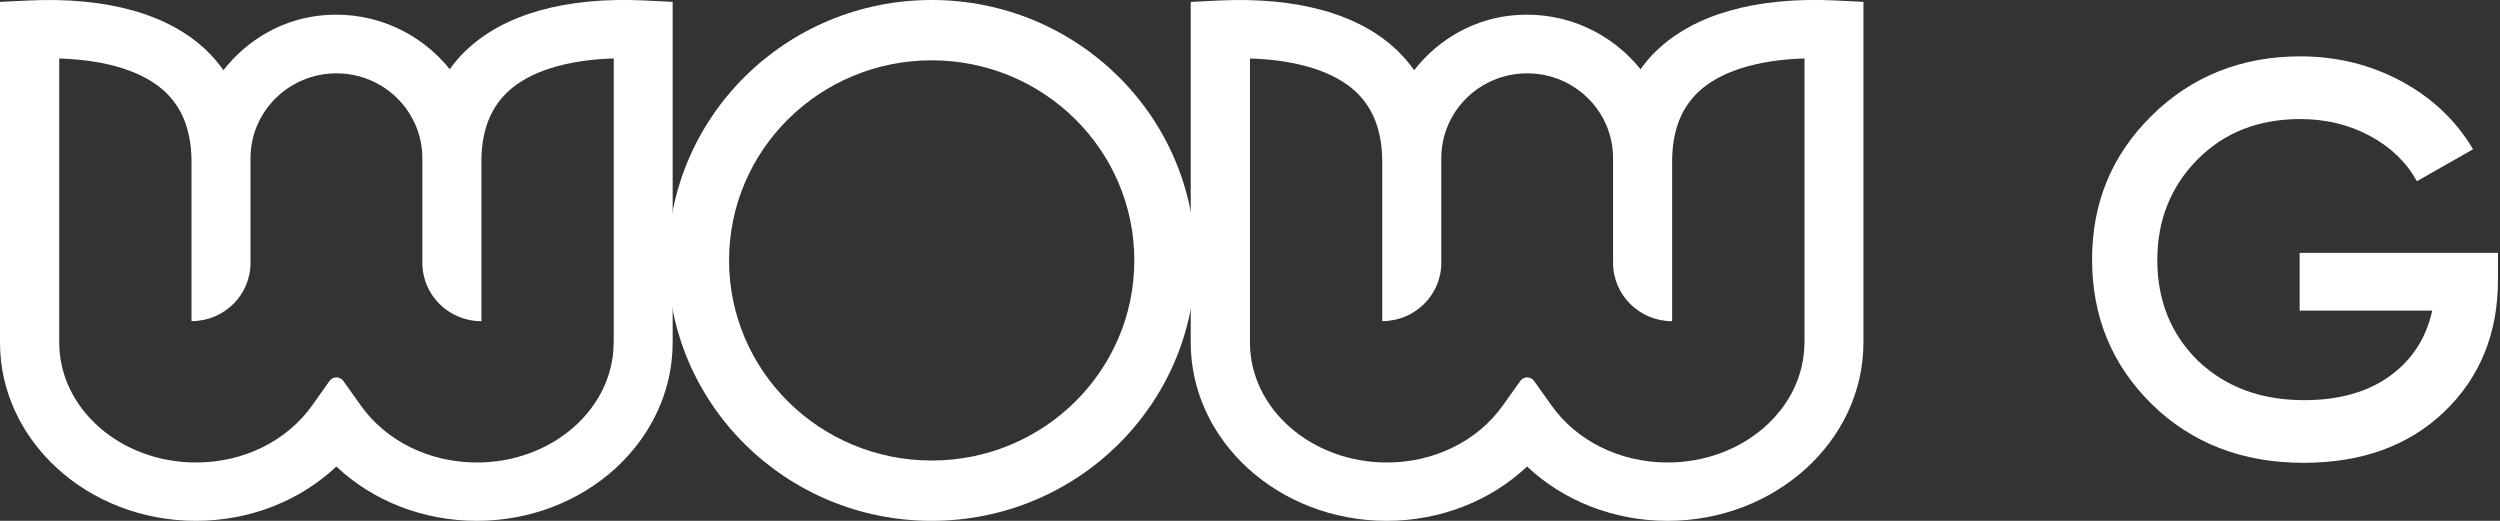
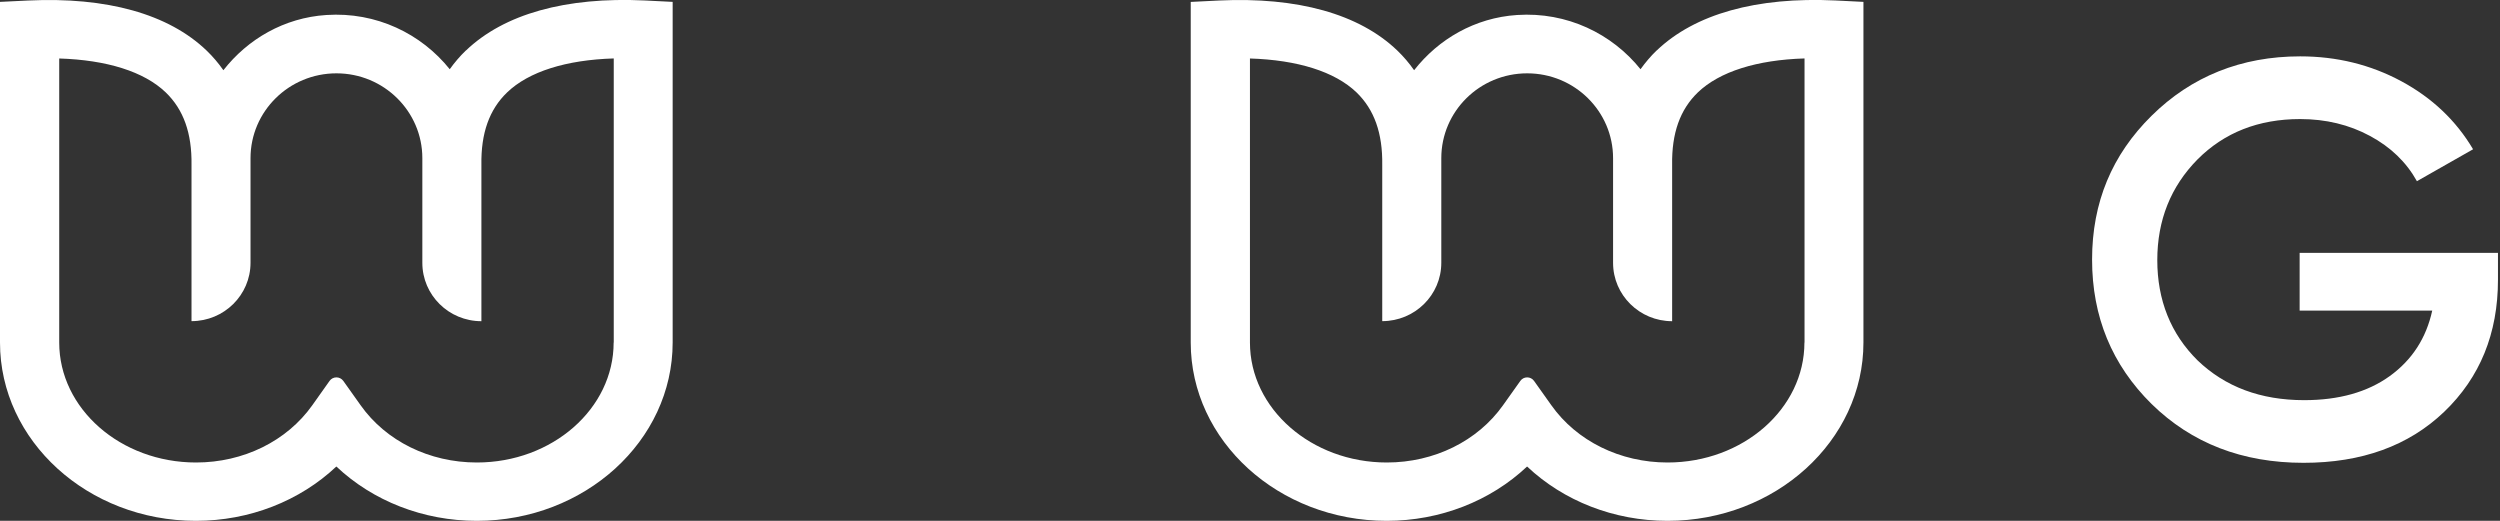
<svg xmlns="http://www.w3.org/2000/svg" width="48" height="10" viewBox="0 0 48 10" fill="none">
  <rect x="0" y="0" width="48" height="10" fill="#333333" stroke="none" />
  <g clip-path="url(#clip0_818_22523)">
-     <path d="M17.888 0C15.092 0 12.825 2.239 12.825 5C12.825 7.761 15.092 10 17.888 10C20.684 10 22.951 7.761 22.951 5C22.951 2.239 20.684 0 17.888 0ZM17.888 8.842C15.74 8.842 13.998 7.122 13.998 5C13.998 2.878 15.74 1.158 17.888 1.158C20.037 1.158 21.779 2.878 21.779 5C21.779 7.122 20.037 8.842 17.888 8.842Z" fill="white" />
    <path d="M8.944 0.97C8.828 1.081 8.727 1.202 8.635 1.329C8.089 0.648 7.226 0.224 6.265 0.288C5.456 0.341 4.757 0.75 4.289 1.348C4.194 1.213 4.088 1.087 3.966 0.97C3.235 0.268 2.05 -0.062 0.539 0.01L0 0.036L0 6.577C0 8.464 1.687 10 3.761 10C4.789 10 5.754 9.62 6.458 8.957C7.16 9.619 8.125 10 9.154 10C11.228 10 12.915 8.464 12.915 6.577L12.915 0.036L12.377 0.009C10.866 -0.063 9.678 0.268 8.946 0.97M11.782 6.577C11.782 7.847 10.604 8.88 9.155 8.88C8.245 8.88 7.411 8.469 6.924 7.781L6.592 7.314C6.527 7.223 6.391 7.223 6.327 7.314L5.996 7.781C5.508 8.469 4.674 8.88 3.764 8.88C2.315 8.88 1.137 7.846 1.137 6.577L1.137 1.123C2.05 1.151 2.766 1.375 3.181 1.773C3.524 2.103 3.686 2.558 3.677 3.166L3.677 6.166C4.302 6.166 4.81 5.665 4.81 5.046V3.037C4.81 2.137 5.549 1.408 6.46 1.408C7.37 1.408 8.109 2.138 8.109 3.037V5.047C8.109 5.665 8.616 6.167 9.243 6.167L9.243 3.166C9.233 2.558 9.394 2.103 9.738 1.773C10.153 1.375 10.869 1.15 11.784 1.122L11.784 6.577H11.782Z" fill="white" />
    <path d="M31.806 0.97C31.691 1.081 31.59 1.202 31.498 1.329C30.951 0.648 30.088 0.224 29.127 0.288C28.319 0.341 27.619 0.75 27.151 1.348C27.056 1.213 26.95 1.087 26.828 0.97C26.097 0.268 24.913 -0.062 23.401 0.01L22.862 0.037V6.577C22.862 8.464 24.549 10 26.624 10C27.651 10 28.617 9.62 29.32 8.957C30.022 9.619 30.987 10 32.016 10C34.09 10 35.778 8.464 35.778 6.577V0.036L35.239 0.009C33.728 -0.063 32.541 0.268 31.808 0.97M34.645 6.577C34.645 7.847 33.466 8.88 32.017 8.88C31.108 8.88 30.273 8.469 29.786 7.781L29.454 7.314C29.39 7.223 29.253 7.223 29.19 7.314L28.858 7.781C28.37 8.469 27.536 8.88 26.627 8.88C25.178 8.88 23.999 7.846 23.999 6.577V1.123C24.913 1.151 25.628 1.375 26.044 1.773C26.386 2.103 26.548 2.558 26.539 3.166V6.166C27.164 6.166 27.673 5.665 27.673 5.046V3.037C27.673 2.137 28.411 1.408 29.322 1.408C30.233 1.408 30.971 2.138 30.971 3.037V5.047C30.971 5.665 31.479 6.167 32.105 6.167V3.166C32.095 2.558 32.257 2.103 32.6 1.773C33.016 1.375 33.731 1.15 34.647 1.122V6.577H34.645Z" fill="white" />
    <path d="M44.151 4.855L47.961 4.855V5.371C47.961 6.403 47.616 7.248 46.927 7.908C46.245 8.56 45.345 8.886 44.227 8.886C43.052 8.886 42.08 8.51 41.311 7.757C40.549 7.005 40.168 6.081 40.168 4.984C40.168 3.887 40.549 2.974 41.311 2.222C42.073 1.469 43.031 1.082 44.163 1.082C44.866 1.082 45.514 1.241 46.106 1.56C46.697 1.879 47.156 2.314 47.483 2.866L46.405 3.479C46.202 3.114 45.901 2.823 45.502 2.609C45.103 2.394 44.656 2.286 44.163 2.286C43.364 2.286 42.708 2.544 42.193 3.06C41.678 3.583 41.42 4.228 41.42 4.995C41.42 5.762 41.678 6.41 42.193 6.919C42.723 7.428 43.405 7.683 44.24 7.683C44.908 7.683 45.455 7.529 45.883 7.221C46.311 6.912 46.583 6.493 46.699 5.963H44.153V4.856L44.151 4.855Z" fill="white" />
  </g>
  <defs>
    <clipPath id="clip0_818_22523">
      <rect width="47.96" height="10" fill="white" />
    </clipPath>
  </defs>
</svg>